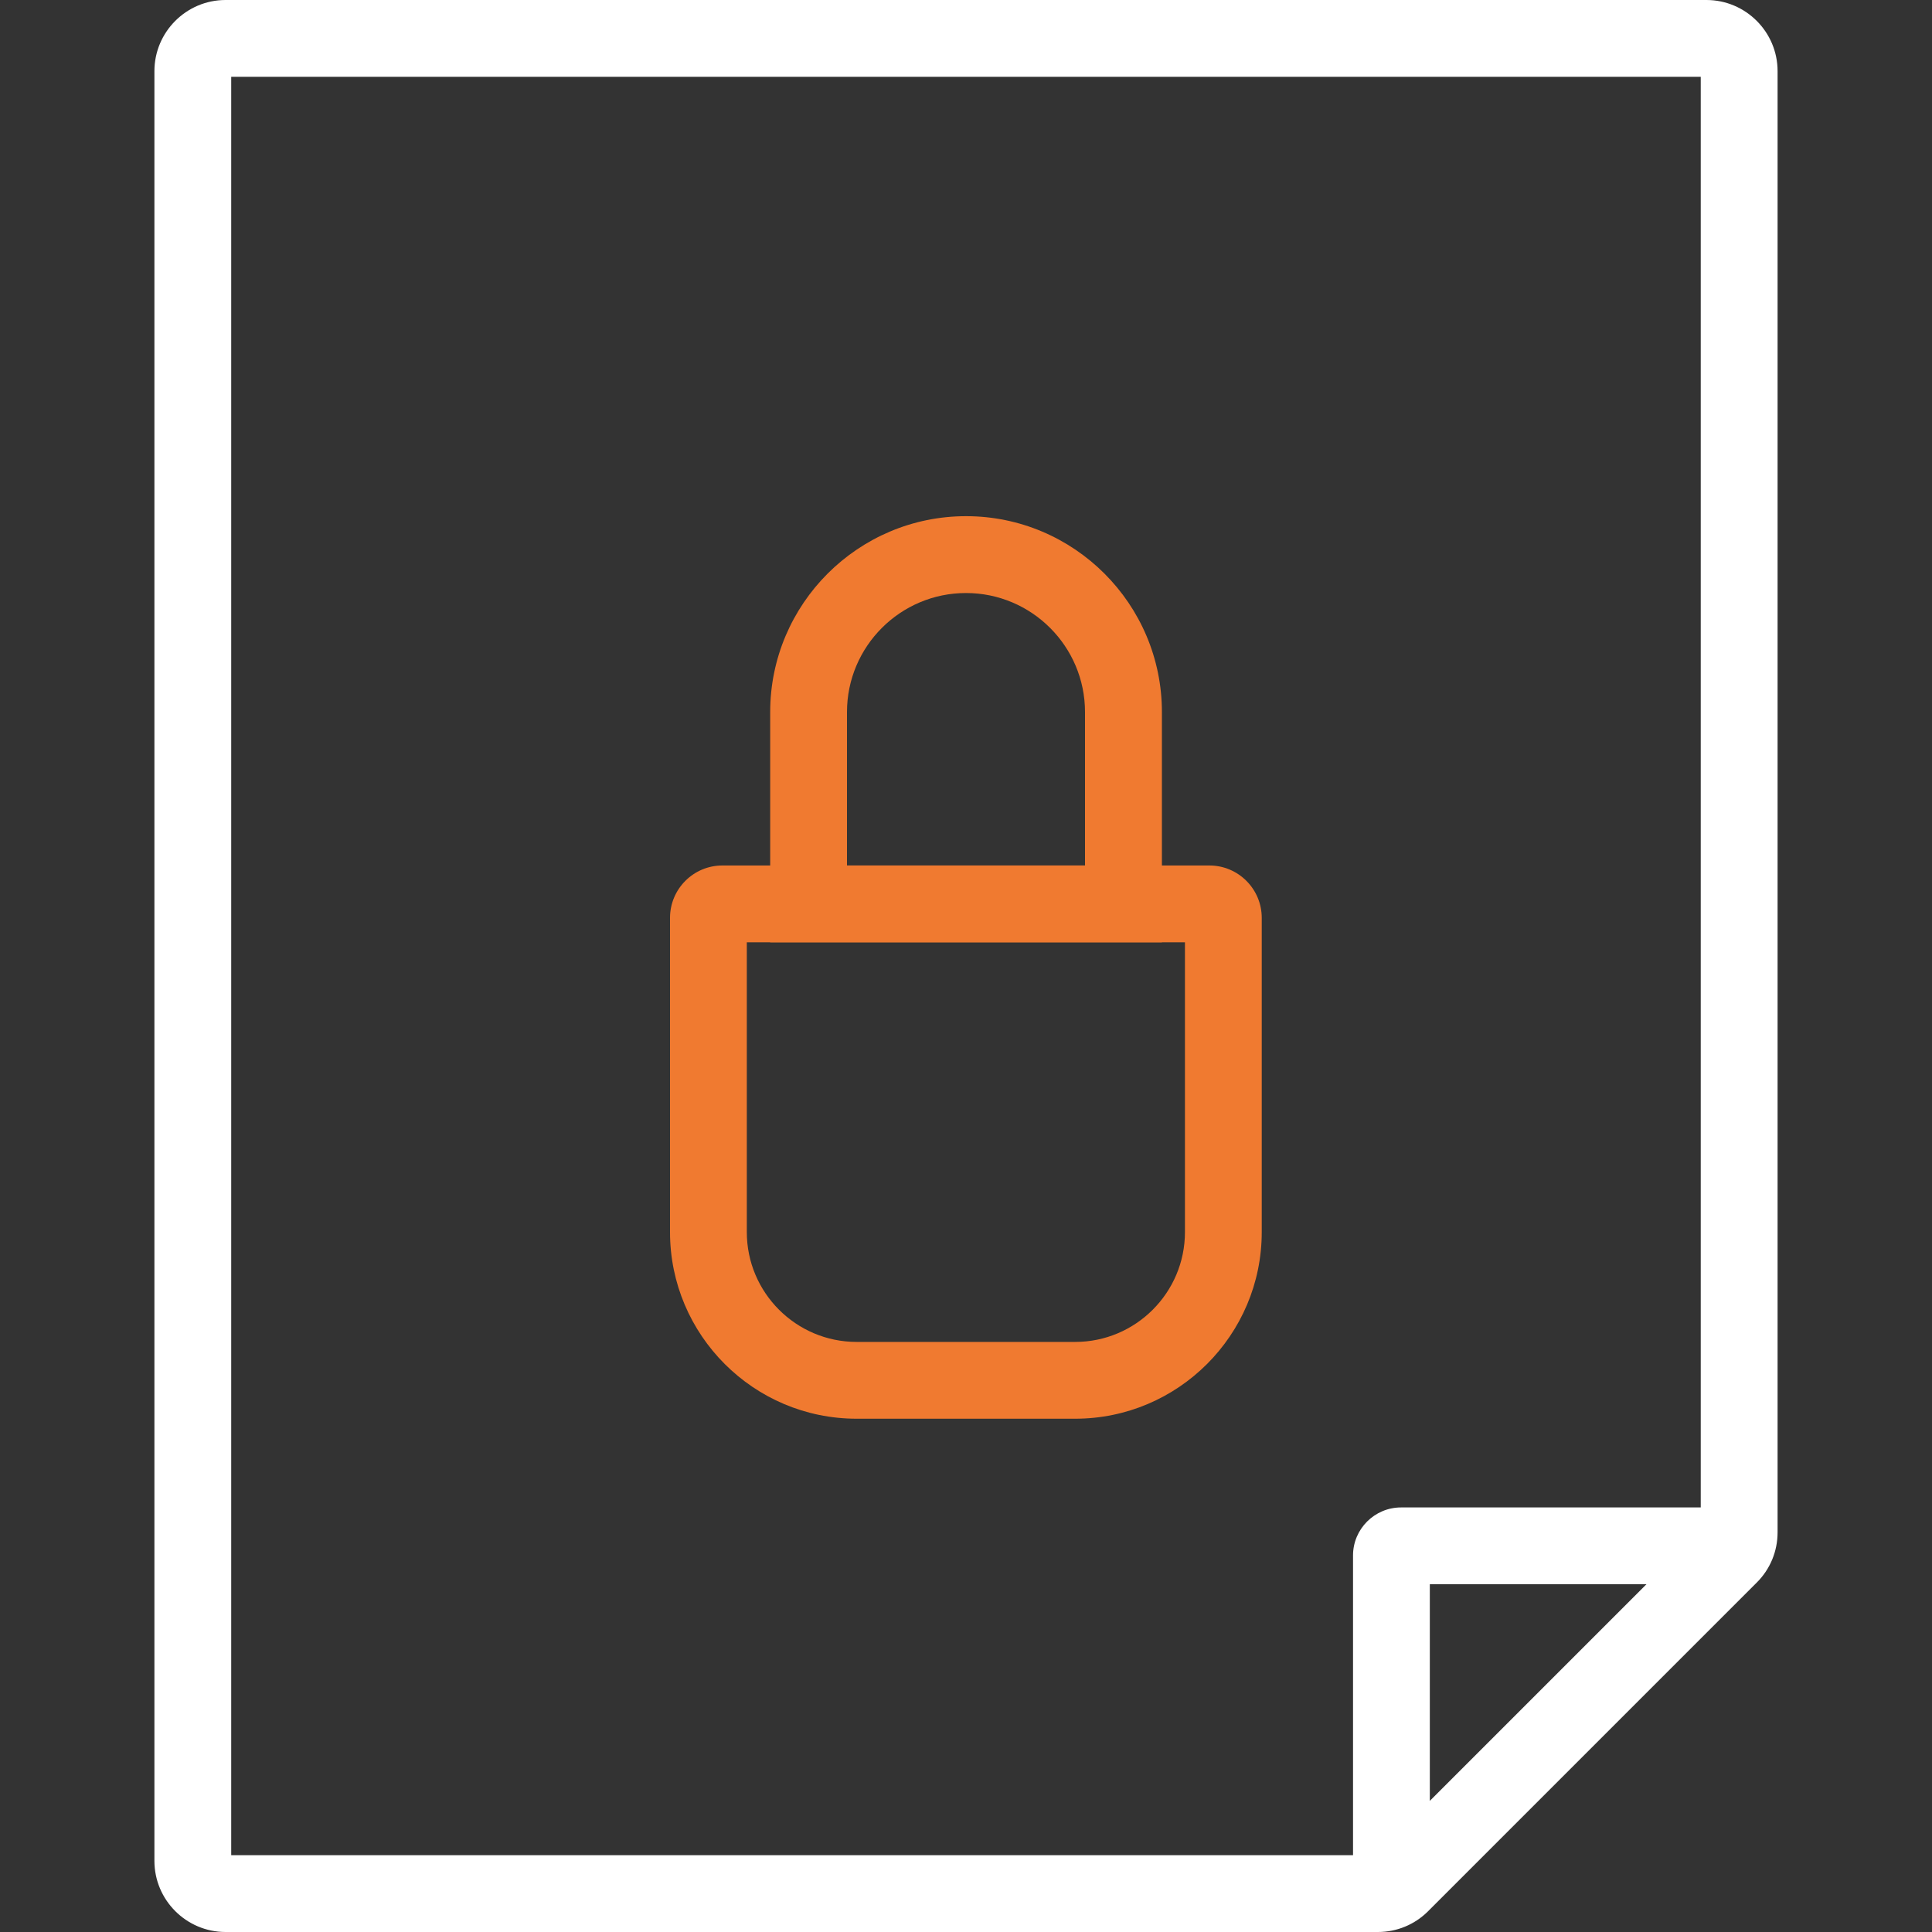
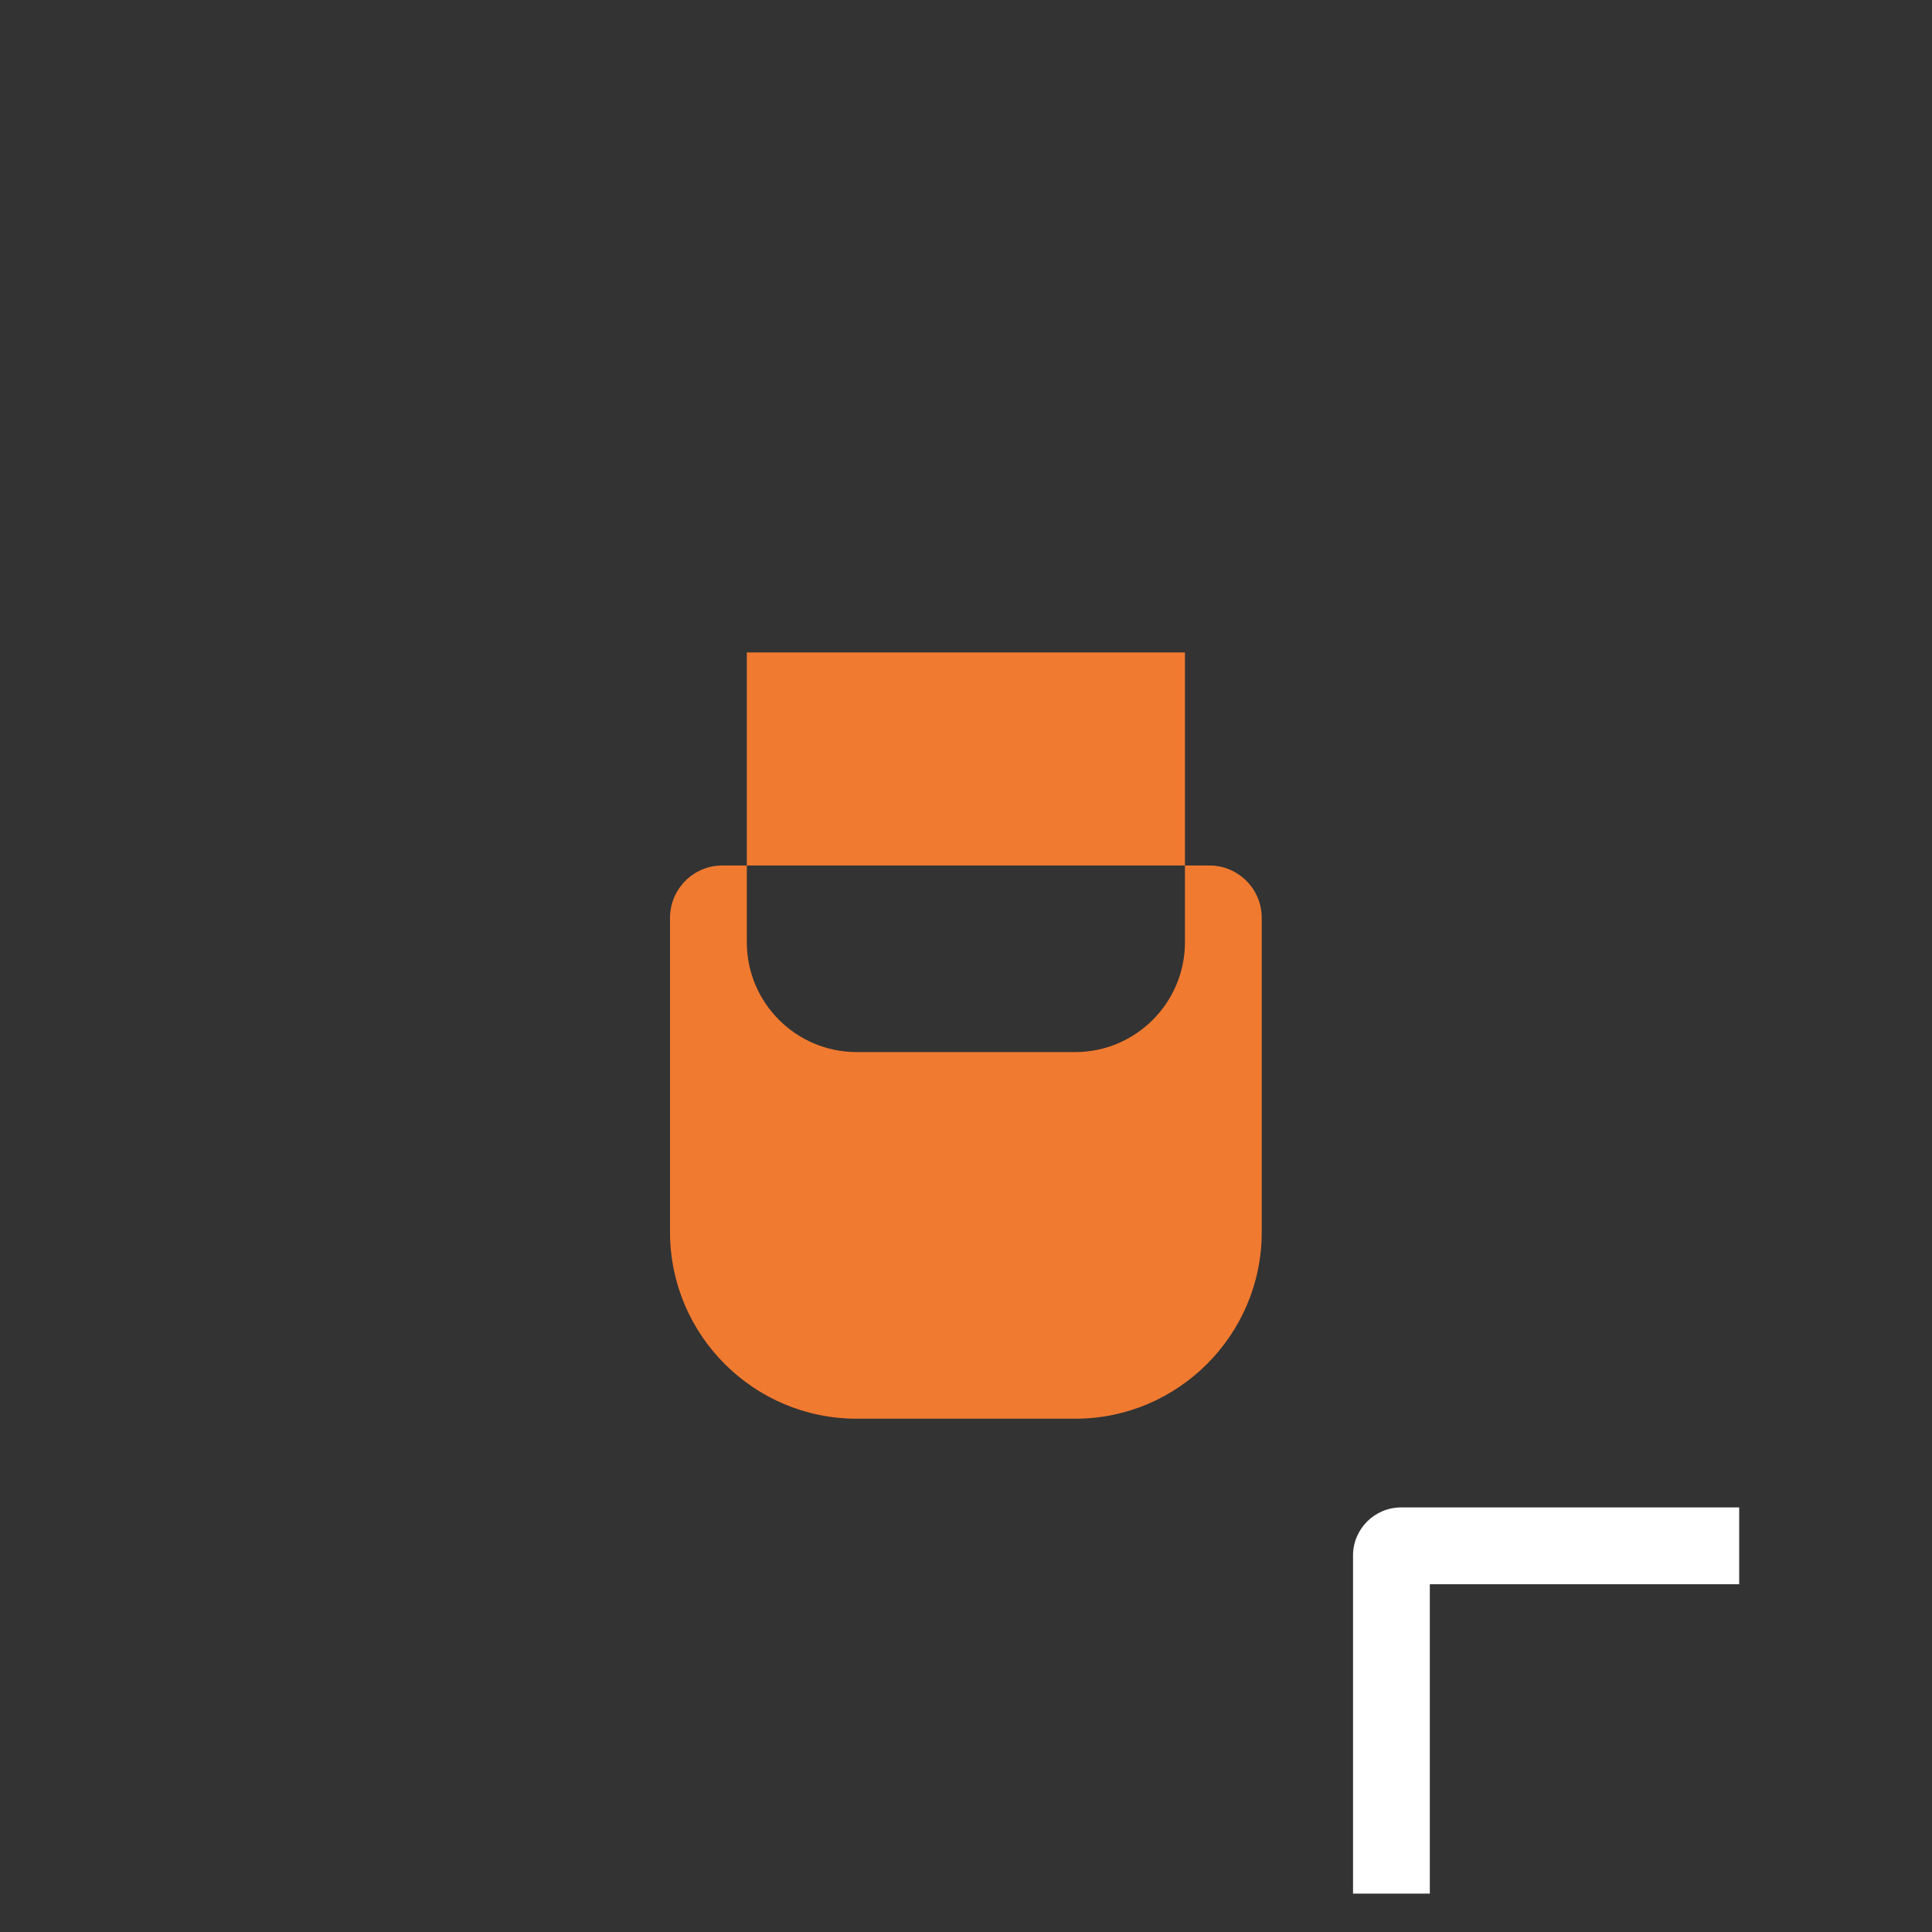
<svg xmlns="http://www.w3.org/2000/svg" id="Layer_1" viewBox="0 0 400 400">
  <rect x="0" y="0" width="400" height="400" fill="#333333" stroke="none" />
  <defs>
    <style>.cls-1{fill:#f07a30;}.cls-2{fill:#fff;}</style>
  </defs>
  <g id="g319">
-     <path class="cls-2" d="M285.27,400H46.7c-8.12,0-14.73-6.61-14.73-14.73V14.73c0-8.12,6.61-14.73,14.73-14.73h306.6c8.12,0,14.73,6.61,14.73,14.73v302.51c0,3.94-1.53,7.64-4.32,10.42l-68.03,68.03c-2.78,2.78-6.48,4.31-10.42,4.31ZM47.87,384.1h236.91l67.34-67.34V15.9H47.87v368.19Z" />
-   </g>
+     </g>
  <g id="g323">
    <path class="cls-2" d="M296.03,392.05h-15.9v-70.01c0-5.48,4.46-9.94,9.94-9.94h70.01v15.9h-64.05v64.05Z" />
  </g>
  <g id="g327">
-     <path class="cls-1" d="M222.6,293.73h-45.25c-21.3,0-38.63-17.33-38.63-38.63v-65.07c0-5.98,4.86-10.84,10.84-10.84h100.83c5.98,0,10.84,4.86,10.84,10.84v65.07c0,21.3-17.33,38.63-38.63,38.63ZM154.62,195.09v60.01c0,12.53,10.2,22.73,22.73,22.73h45.25c12.53,0,22.73-10.2,22.73-22.73v-60.01h-90.71Z" />
+     <path class="cls-1" d="M222.6,293.73h-45.25c-21.3,0-38.63-17.33-38.63-38.63v-65.07c0-5.98,4.86-10.84,10.84-10.84h100.83c5.98,0,10.84,4.86,10.84,10.84v65.07c0,21.3-17.33,38.63-38.63,38.63ZM154.62,195.09c0,12.53,10.2,22.73,22.73,22.73h45.25c12.53,0,22.73-10.2,22.73-22.73v-60.01h-90.71Z" />
  </g>
  <g id="g331">
-     <path class="cls-1" d="M240.55,195.09h-81.09v-47.67c0-22.36,18.19-40.55,40.55-40.55s40.55,18.19,40.55,40.55v47.67ZM175.36,179.19h49.28v-31.77c0-13.59-11.05-24.64-24.64-24.64s-24.64,11.05-24.64,24.64v31.77Z" />
-   </g>
+     </g>
</svg>